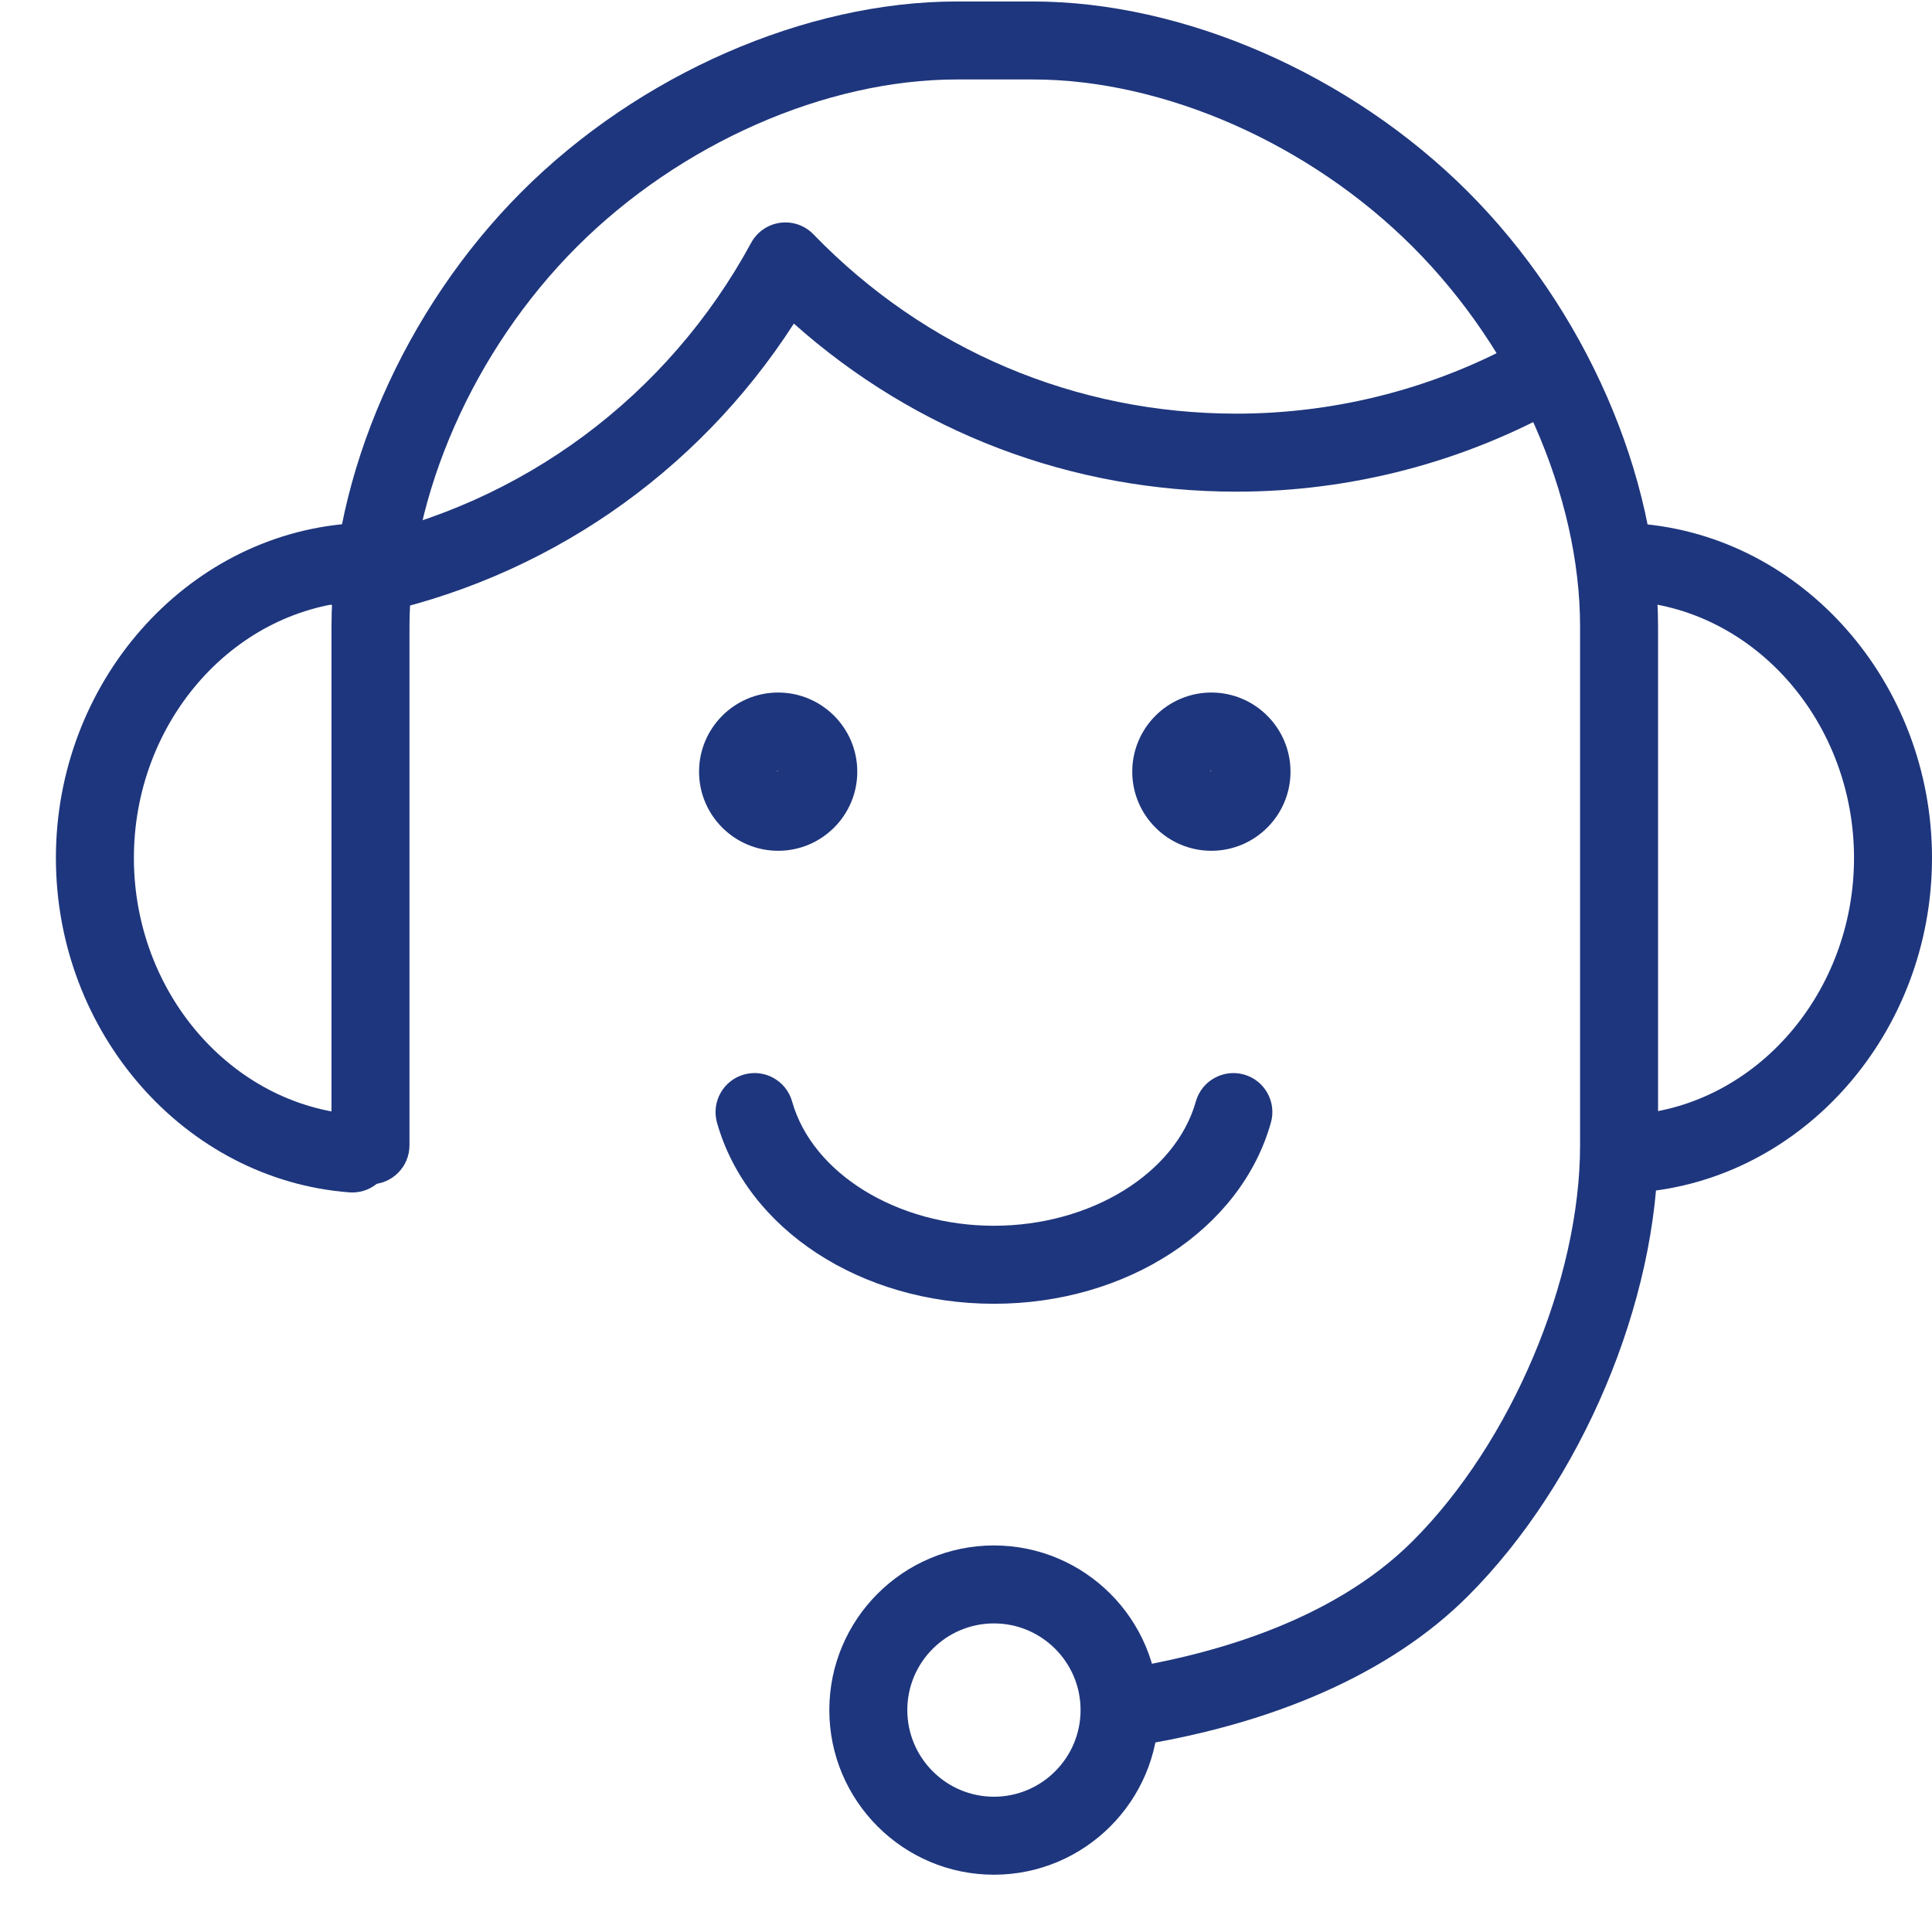
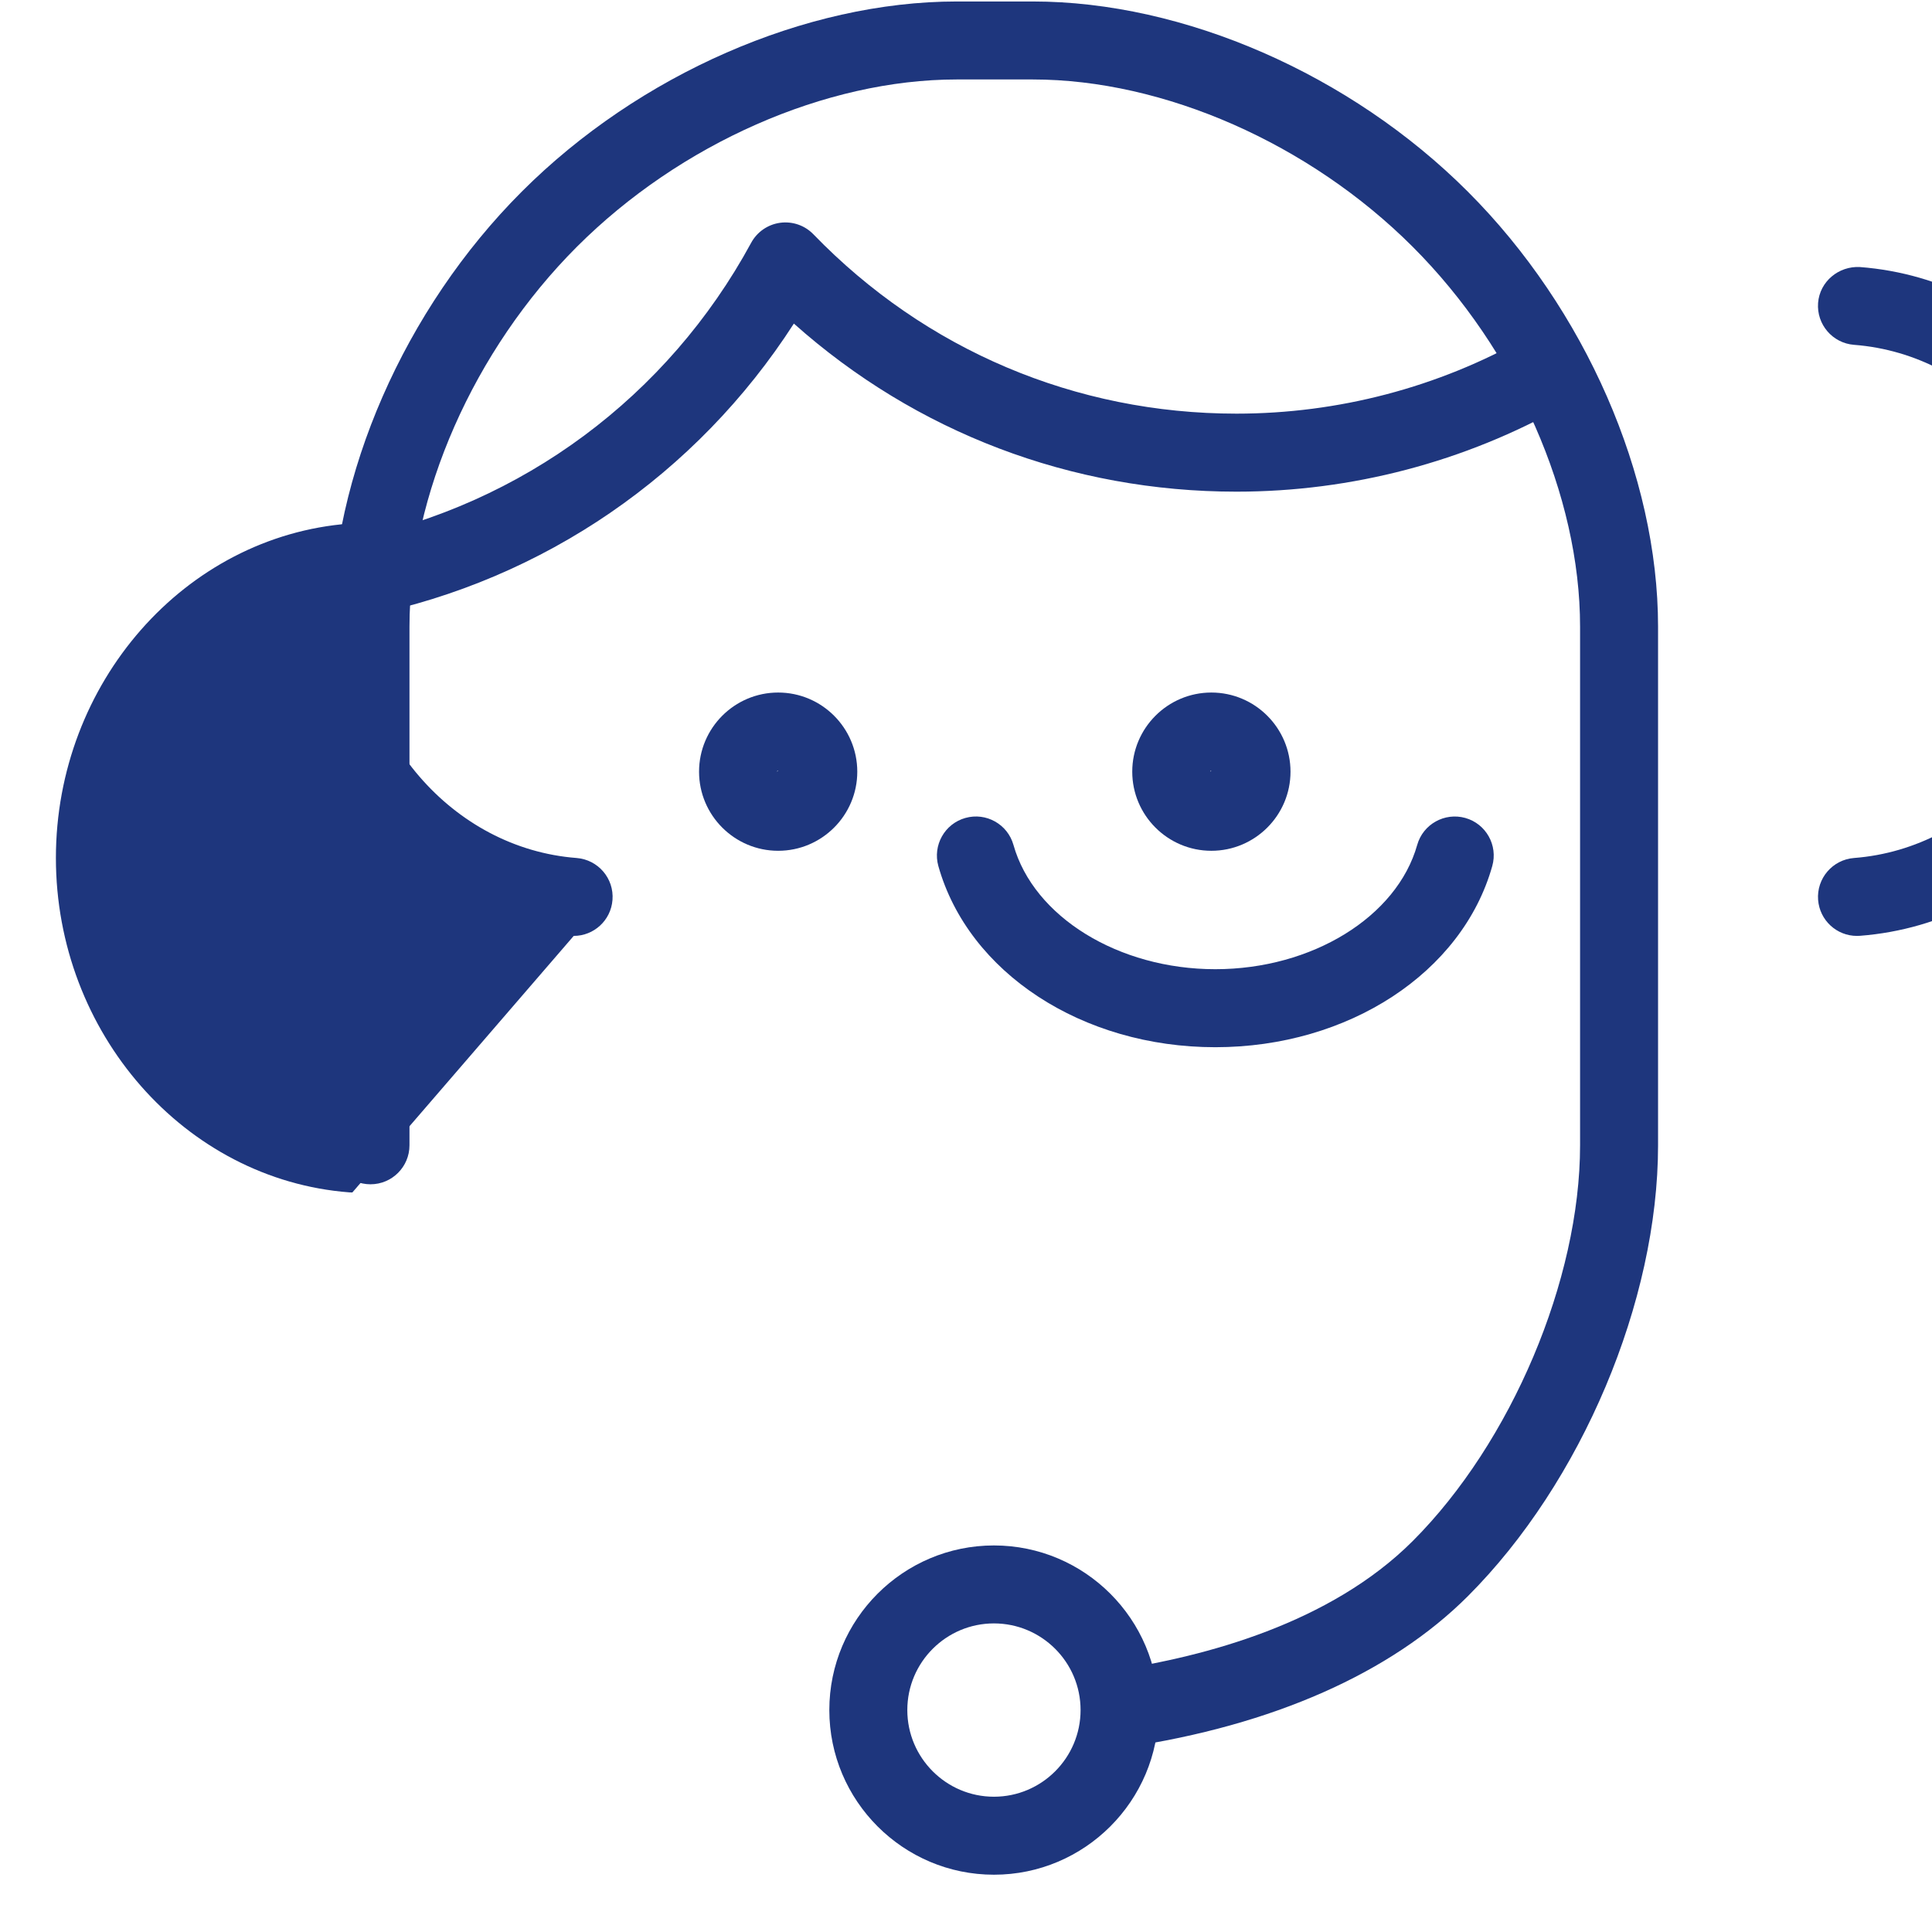
<svg xmlns="http://www.w3.org/2000/svg" width="100%" height="100%" viewBox="0 0 1500 1500" version="1.1" xml:space="preserve" style="fill-rule:evenodd;clip-rule:evenodd;stroke-linejoin:round;stroke-miterlimit:2;">
-   <rect id="Artboard1" x="0" y="0" width="1500" height="1500" style="fill:none;" />
  <path d="M869.642,1356.95c-14.762,0 -27.676,-10.782 -29.909,-25.808c-2.457,-16.528 8.934,-31.939 25.462,-34.437c70.438,-10.457 167.78,-36.386 231.619,-100.225c76.509,-76.53 129.952,-202.888 129.952,-307.275l0,-402.648c0,-101.809 -49.788,-214.786 -129.952,-294.95c-80.103,-80.124 -193.12,-129.912 -294.95,-129.912l-59.047,0c-101.809,0 -214.806,49.788 -294.93,129.912c-80.164,80.164 -129.972,193.181 -129.972,294.95l0,402.648c0,16.711 -13.564,30.274 -30.275,30.274c-16.711,0 -30.274,-13.563 -30.274,-30.274l-0,-402.648c-0,-117.261 56.61,-246.645 147.718,-337.753c91.028,-91.088 220.452,-147.658 337.733,-147.658l59.047,-0c117.282,-0 246.726,56.57 337.773,147.658c91.089,91.068 147.678,220.492 147.678,337.753l0,402.648c0,121.038 -59.351,261.731 -147.678,350.078c-59.777,59.757 -151.597,100.367 -265.467,117.342c-1.543,0.203 -3.066,0.325 -4.528,0.325" style="fill:#1e367d;fill-rule:nonzero;" />
  <path d="M604.169,598.232c-0.467,0 -0.873,0.406 -0.873,0.914l0.873,-0.914Zm-0,62.316c-33.869,0 -61.423,-27.554 -61.423,-61.402c0,-33.909 27.554,-61.463 61.423,-61.463c33.889,-0 61.422,27.554 61.422,61.463c0,33.848 -27.533,61.402 -61.422,61.402m336.331,-62.316c-0.487,0 -0.873,0.406 -0.873,0.914l0.873,-0.914Zm0,62.316c-33.868,0 -61.422,-27.554 -61.422,-61.402c-0,-33.909 27.554,-61.463 61.422,-61.463c33.869,-0 61.443,27.554 61.443,61.463c0,33.848 -27.574,61.402 -61.443,61.402" style="fill:#1e367d;fill-rule:nonzero;" />
-   <path d="M273.559,925.829c-0.792,-0 -1.584,-0.041 -2.376,-0.082c-127.718,-9.807 -227.781,-123.86 -227.781,-259.639c-0,-135.78 100.063,-249.813 227.802,-259.579c16.609,-1.076 31.208,11.188 32.488,27.858c1.279,16.671 -11.189,31.229 -27.879,32.529c-96.368,7.37 -171.862,94.885 -171.862,199.192c0,104.327 75.494,191.841 171.882,199.232c16.691,1.32 29.158,15.879 27.838,32.549c-1.198,15.878 -14.457,27.94 -30.112,27.94m996.284,-0c-15.655,-0 -28.894,-12.062 -30.133,-27.94c-1.279,-16.67 11.189,-31.229 27.859,-32.549c96.388,-7.391 171.882,-94.905 171.882,-199.232c-0,-104.307 -75.494,-191.822 -171.862,-199.192c-16.67,-1.3 -29.137,-15.858 -27.899,-32.529c1.3,-16.67 16.021,-28.772 32.529,-27.858c127.738,9.766 227.781,123.799 227.781,259.579c-0,135.779 -100.043,249.791 -227.761,259.639c-0.792,0.041 -1.604,0.082 -2.396,0.082m-498.162,86.418c-103.271,-0 -191.679,-57.829 -215.01,-140.653c-4.487,-16.102 4.873,-32.813 20.975,-37.341c16.082,-4.528 32.813,4.853 37.341,20.935c15.737,55.899 81.626,96.489 156.694,96.489c75.088,-0 141.018,-40.59 156.774,-96.489c4.528,-16.082 21.28,-25.422 37.341,-20.935c16.102,4.528 25.463,21.239 20.935,37.341c-23.31,82.824 -111.759,140.653 -215.05,140.653" style="fill:#1e367d;fill-rule:nonzero;" />
+   <path d="M273.559,925.829c-0.792,-0 -1.584,-0.041 -2.376,-0.082c-127.718,-9.807 -227.781,-123.86 -227.781,-259.639c-0,-135.78 100.063,-249.813 227.802,-259.579c16.609,-1.076 31.208,11.188 32.488,27.858c1.279,16.671 -11.189,31.229 -27.879,32.529c0,104.327 75.494,191.841 171.882,199.232c16.691,1.32 29.158,15.879 27.838,32.549c-1.198,15.878 -14.457,27.94 -30.112,27.94m996.284,-0c-15.655,-0 -28.894,-12.062 -30.133,-27.94c-1.279,-16.67 11.189,-31.229 27.859,-32.549c96.388,-7.391 171.882,-94.905 171.882,-199.232c-0,-104.307 -75.494,-191.822 -171.862,-199.192c-16.67,-1.3 -29.137,-15.858 -27.899,-32.529c1.3,-16.67 16.021,-28.772 32.529,-27.858c127.738,9.766 227.781,123.799 227.781,259.579c-0,135.779 -100.043,249.791 -227.761,259.639c-0.792,0.041 -1.604,0.082 -2.396,0.082m-498.162,86.418c-103.271,-0 -191.679,-57.829 -215.01,-140.653c-4.487,-16.102 4.873,-32.813 20.975,-37.341c16.082,-4.528 32.813,4.853 37.341,20.935c15.737,55.899 81.626,96.489 156.694,96.489c75.088,-0 141.018,-40.59 156.774,-96.489c4.528,-16.082 21.28,-25.422 37.341,-20.935c16.102,4.528 25.463,21.239 20.935,37.341c-23.31,82.824 -111.759,140.653 -215.05,140.653" style="fill:#1e367d;fill-rule:nonzero;" />
  <path d="M771.685,1260.41c-37.057,-0 -67.25,30.153 -67.25,67.27c-0,37.098 30.193,67.291 67.25,67.291c37.097,0 67.27,-30.193 67.27,-67.291c0,-37.117 -30.173,-67.27 -67.27,-67.27m-0,195.11c-70.459,0 -127.8,-57.361 -127.8,-127.84c0,-70.499 57.341,-127.799 127.8,-127.799c70.499,-0 127.84,57.3 127.84,127.799c-0,70.479 -57.341,127.84 -127.84,127.84" style="fill:#1e367d;fill-rule:nonzero;" />
  <path d="M279.031,478.703c-14.071,-0 -26.701,-9.889 -29.625,-24.204c-3.35,-16.406 7.229,-32.406 23.615,-35.716c132.388,-27.046 245.426,-110.947 310.158,-230.238c4.589,-8.468 12.935,-14.254 22.498,-15.574c9.584,-1.3 19.168,2.01 25.869,8.954c86.905,89.809 203.557,139.231 328.453,139.231c78.926,0 156.694,-20.406 224.939,-59.087c14.558,-8.224 33.016,-3.107 41.239,11.411c8.285,14.518 3.168,33.037 -11.391,41.26c-77.321,43.839 -165.425,66.986 -254.787,66.986c-128.287,0 -248.878,-46.051 -343.641,-130.5c-75.352,117.058 -194.116,198.908 -331.235,226.847c-2.031,0.427 -4.082,0.63 -6.092,0.63" style="fill:#1e367d;fill-rule:nonzero;" />
</svg>